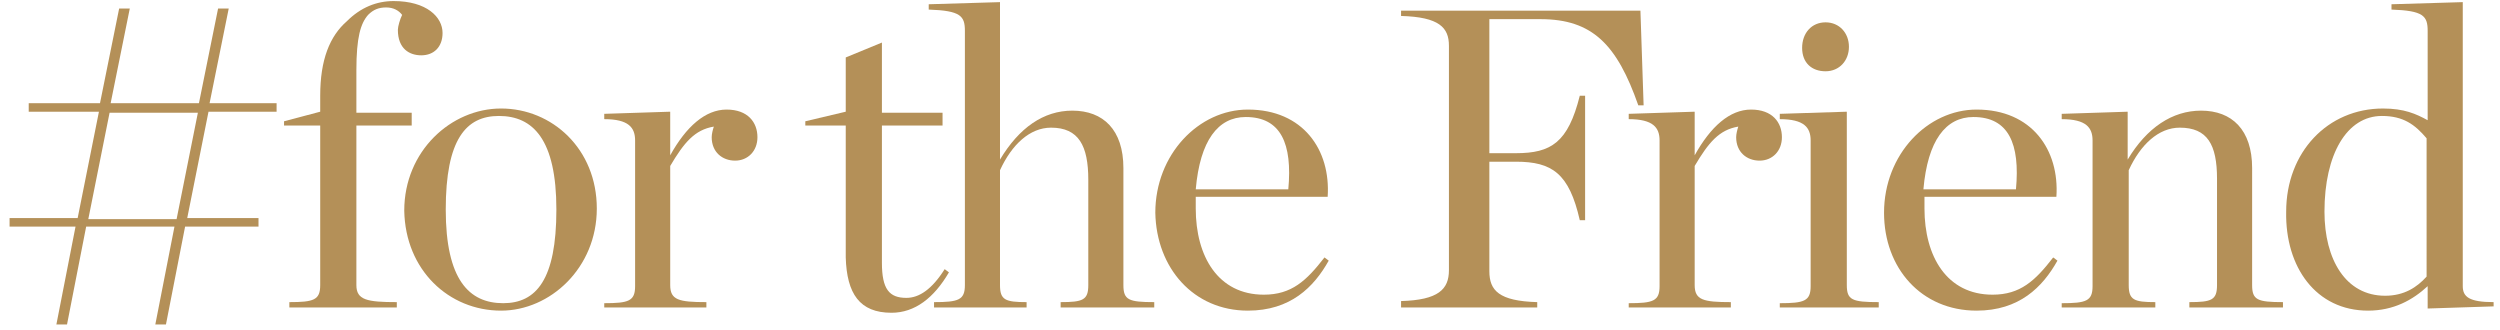
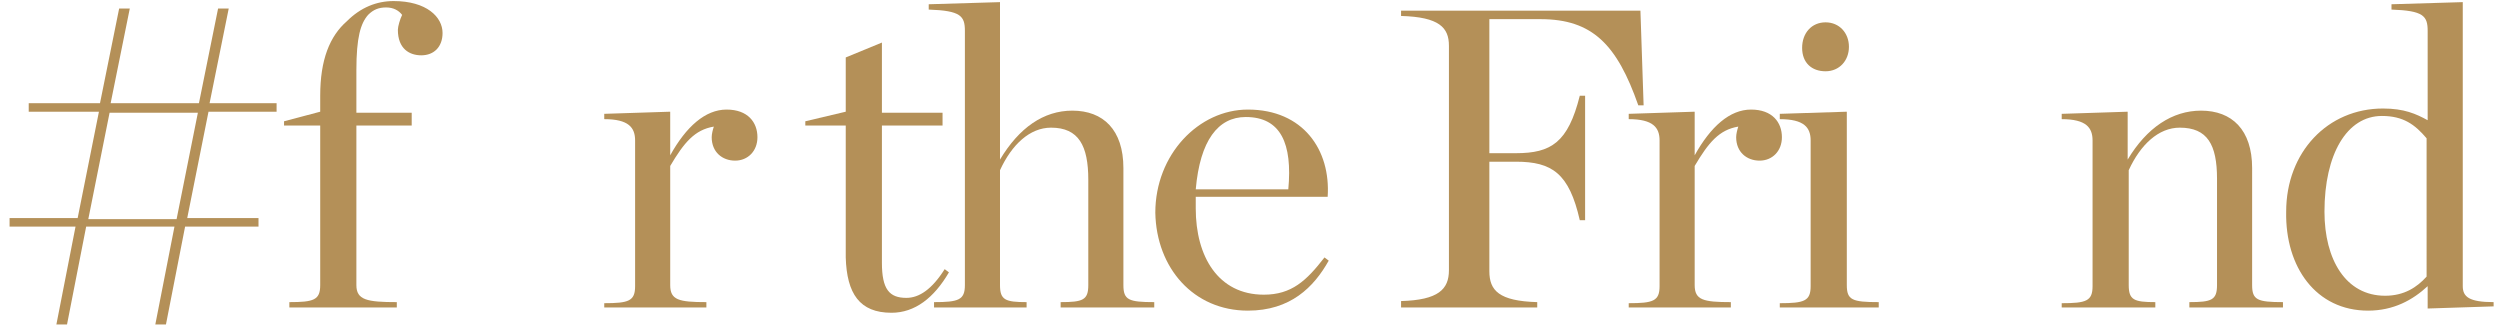
<svg xmlns="http://www.w3.org/2000/svg" version="1.1" id="レイヤー_1" x="0px" y="0px" viewBox="0 0 235 31" style="enable-background:new 0 0 235 31;" xml:space="preserve">
  <style type="text/css">
	.st0{fill:#B49058;}
</style>
  <g>
    <path class="st0" d="M12.2,0.8h-1L9.4,9.7H2.7v0.8h6.6l-2,10H0.9v0.8h6.2l-1.8,9.2h1l1.8-9.2h8.3l-1.8,9.2h1l1.8-9.2h6.9v-0.8h-6.7   l2-10h6.4V9.7h-6.3l1.8-8.9h-1l-1.8,8.9h-8.3L12.2,0.8z M10.3,10.6h8.3l-2,10H8.3L10.3,10.6z" />
    <path class="st0" d="M27.2,28.9h10.1v-0.5c-2.8,0-3.8-0.2-3.8-1.6v-15h5.2v-1.2h-5.2V6.6c0-3.1,0.4-4.4,1.1-5.2   c0.5-0.5,1-0.7,1.7-0.7s1.2,0.3,1.5,0.7c-0.2,0.4-0.4,1.1-0.4,1.4c0,1.8,1.1,2.4,2.2,2.4c1.2,0,2-0.8,2-2.1c0-1.5-1.5-3-4.6-3   c-1.6,0-3.1,0.6-4.4,1.9C31,3.4,30.1,5.6,30.1,9v1.5l-3.4,0.9v0.4h3.4v15c0,1.4-0.6,1.6-2.9,1.6V28.9z" />
-     <path class="st0" d="M47.1,29.2c4.6,0,9-4,9-9.6c0-5.6-4.2-9.4-9-9.4c-4.7,0-9.1,4-9.1,9.6C38.1,25.4,42.2,29.2,47.1,29.2z    M47.3,28.5c-3.2,0-5.4-2.2-5.4-8.8s1.9-8.8,5-8.8c3.2,0,5.4,2.2,5.4,8.8S50.4,28.5,47.3,28.5z" />
    <path class="st0" d="M56.8,28.9h9.6v-0.5c-2.6,0-3.4-0.2-3.4-1.6V15.6c1.3-2.2,2.3-3.4,4.1-3.7c-0.1,0.3-0.2,0.7-0.2,1   c0,1.4,1,2.2,2.2,2.2c1.2,0,2.1-0.9,2.1-2.2c0-1.4-0.9-2.6-2.9-2.6c-2,0-3.8,1.6-5.3,4.3v-4.1l-6.2,0.2v0.5c2.3,0,2.9,0.8,2.9,2   v13.7c0,1.4-0.6,1.6-2.9,1.6V28.9z" />
    <path class="st0" d="M83.8,29.4c2.2,0,4-1.4,5.4-3.8l-0.4-0.3c-1.2,1.9-2.4,2.7-3.6,2.7c-1.6,0-2.3-0.8-2.3-3.3V11.8h5.7v-1.2h-5.7   V4l-3.4,1.4v5.1l-3.8,0.9v0.4h3.8v12.4C79.6,27.6,80.8,29.4,83.8,29.4z" />
    <path class="st0" d="M87.7,28.9h8.8v-0.5c-2,0-2.5-0.2-2.5-1.6V16c1.1-2.4,2.8-4,4.8-4c2.6,0,3.5,1.7,3.5,4.9v9.9   c0,1.4-0.5,1.6-2.6,1.6v0.5h8.8v-0.5c-2.4,0-2.9-0.2-2.9-1.6V15.8c0-3.6-1.9-5.4-4.8-5.4c-2.7,0-5,1.6-6.8,4.6V0.2l-6.7,0.2v0.5   c3,0.1,3.4,0.6,3.4,2v23.9c0,1.4-0.6,1.6-2.9,1.6V28.9z" />
    <path class="st0" d="M117.3,29.2c4,0,6.2-2.2,7.6-4.7l-0.4-0.3c-1.7,2.2-3.1,3.5-5.7,3.5c-4.3,0-6.4-3.6-6.4-8.1v0   c0-0.4,0-0.8,0-1.1h12.4c0.3-4.4-2.3-8.2-7.5-8.2c-4.6,0-8.7,4.2-8.7,9.7C108.7,25.2,112.2,29.2,117.3,29.2z M117.1,11   c3.3,0,4.4,2.5,4,6.8h-8.7C112.8,13.2,114.5,11,117.1,11z" />
    <path class="st0" d="M131.7,28.9h12.8v-0.5c-3.6-0.1-4.5-1.1-4.5-2.9V15.2h2.5c3.4,0,5,1.1,6,5.5h0.5V9h-0.5   c-1.1,4.4-2.7,5.4-6,5.4H140V1.8h4.8c4.9,0,7.2,2.4,9.2,8.1l0.5,0L154.2,1h-22.5v0.5c3.6,0.1,4.5,1.1,4.5,2.8v21.1   c0,1.8-1,2.8-4.5,2.9V28.9z" />
    <path class="st0" d="M153.1,28.9h9.6v-0.5c-2.6,0-3.4-0.2-3.4-1.6V15.6c1.3-2.2,2.3-3.4,4.1-3.7c-0.1,0.3-0.2,0.7-0.2,1   c0,1.4,1,2.2,2.2,2.2c1.2,0,2.1-0.9,2.1-2.2c0-1.4-0.9-2.6-2.9-2.6c-2,0-3.8,1.6-5.3,4.3v-4.1l-6.2,0.2v0.5c2.3,0,2.9,0.8,2.9,2   v13.7c0,1.4-0.6,1.6-2.9,1.6V28.9z" />
    <path class="st0" d="M171.6,6.7c1.3,0,2.2-1,2.2-2.3s-0.9-2.3-2.2-2.3c-1.3,0-2.2,1-2.2,2.4S170.3,6.7,171.6,6.7z M167.3,28.9h9.3   v-0.5c-2.5,0-3-0.2-3-1.6V10.5l-6.3,0.2v0.5c2.3,0,2.9,0.8,2.9,2v13.7c0,1.4-0.6,1.6-2.9,1.6V28.9z" />
-     <path class="st0" d="M185.8,29.2c4,0,6.2-2.2,7.6-4.7l-0.4-0.3c-1.7,2.2-3.1,3.5-5.7,3.5c-4.3,0-6.4-3.6-6.4-8.1v0   c0-0.4,0-0.8,0-1.1h12.4c0.3-4.4-2.3-8.2-7.5-8.2c-4.6,0-8.7,4.2-8.7,9.7C177.1,25.2,180.6,29.2,185.8,29.2z M185.5,11   c3.3,0,4.4,2.5,4,6.8h-8.7C181.2,13.2,182.9,11,185.5,11z" />
    <path class="st0" d="M193.8,28.9h8.8v-0.5c-2,0-2.5-0.2-2.5-1.6V16c1.1-2.4,2.8-4,4.8-4c2.6,0,3.5,1.6,3.5,4.8v10   c0,1.4-0.5,1.6-2.6,1.6v0.5h8.8v-0.5c-2.4,0-2.9-0.2-2.9-1.6V15.8c0-3.6-1.9-5.4-4.8-5.4c-2.7,0-5.1,1.6-6.9,4.6v-4.5l-6.2,0.2v0.5   c2.3,0,2.9,0.8,2.9,2v13.7c0,1.4-0.6,1.6-2.9,1.6V28.9z" />
    <path class="st0" d="M222.6,29.2c2.4,0,4.2-1,5.6-2.3v2.1l6.2-0.2v-0.4c-2.3,0-2.9-0.5-2.9-1.5V0.2l-6.7,0.2v0.5   c3,0.1,3.4,0.6,3.4,2v8.4c-1.1-0.6-2.2-1.1-4.2-1.1c-5.2,0-9.1,4.1-9.1,9.7C214.8,25.1,217.7,29.2,222.6,29.2z M224.2,27.8   c-3.7,0-5.7-3.4-5.7-7.9c0-5.4,2.1-9,5.4-9c2,0,3.1,0.8,4.2,2.1V26C227.2,27,226,27.8,224.2,27.8z" />
  </g>
</svg>